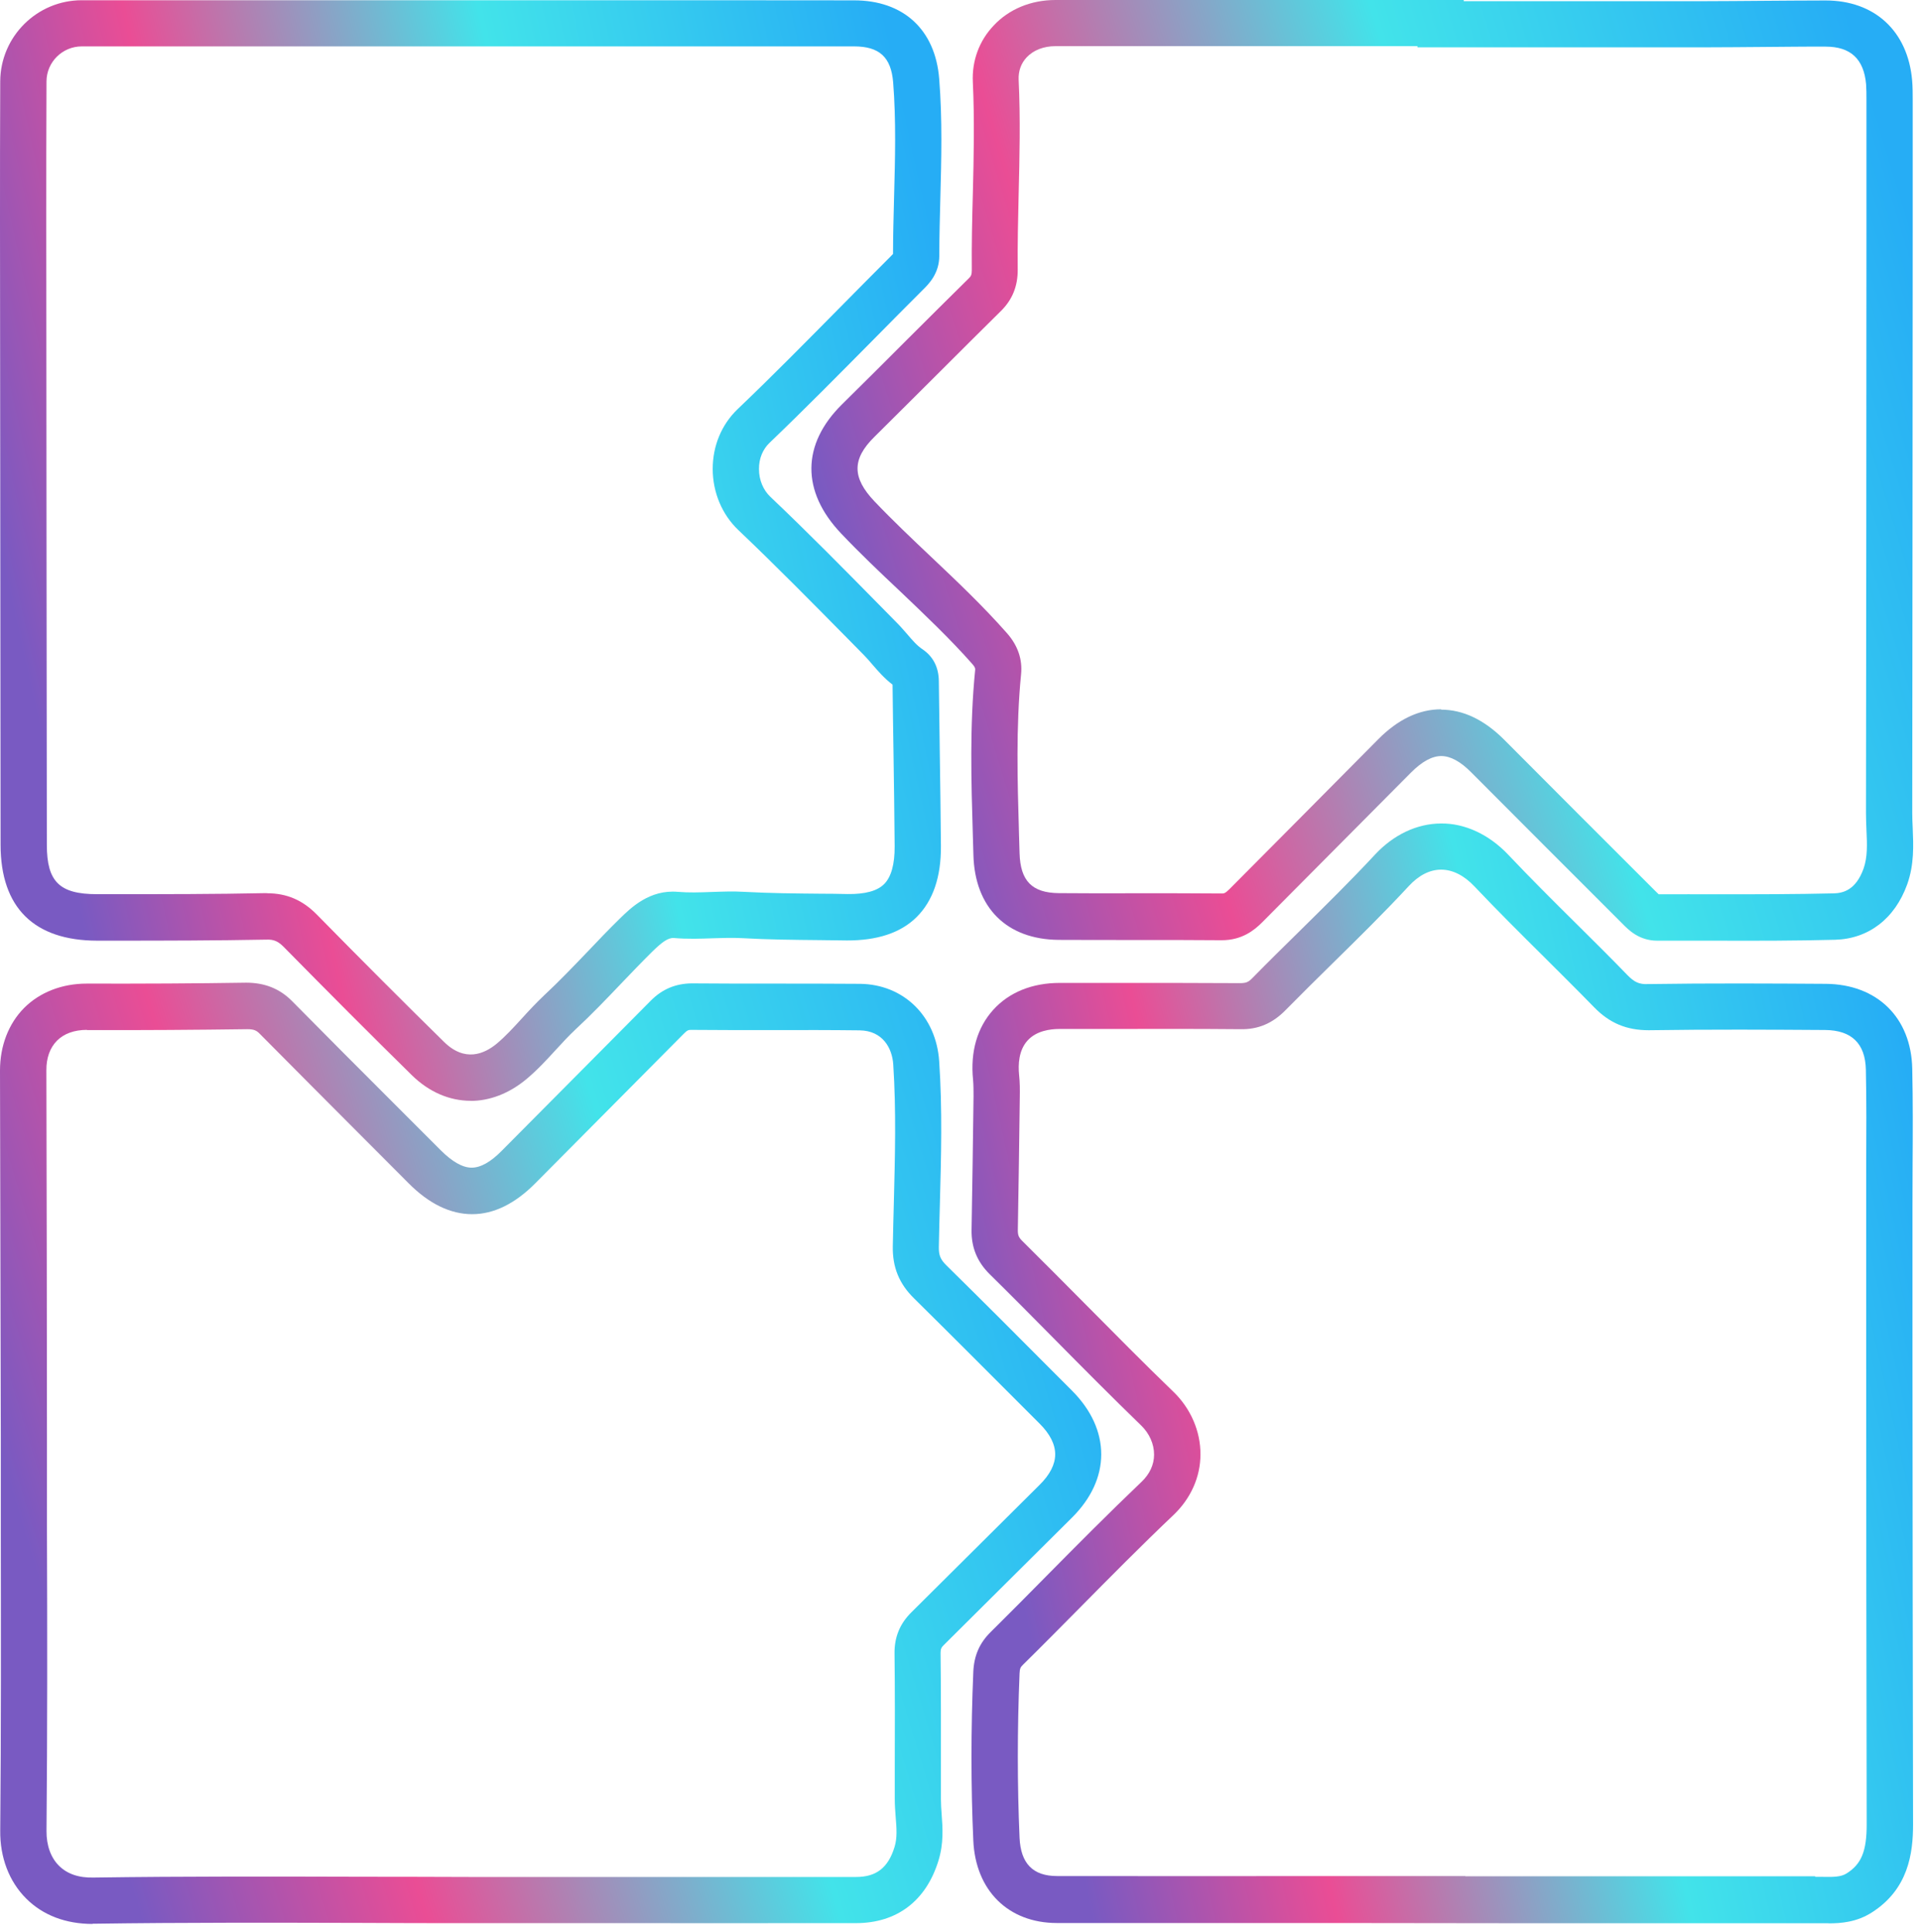
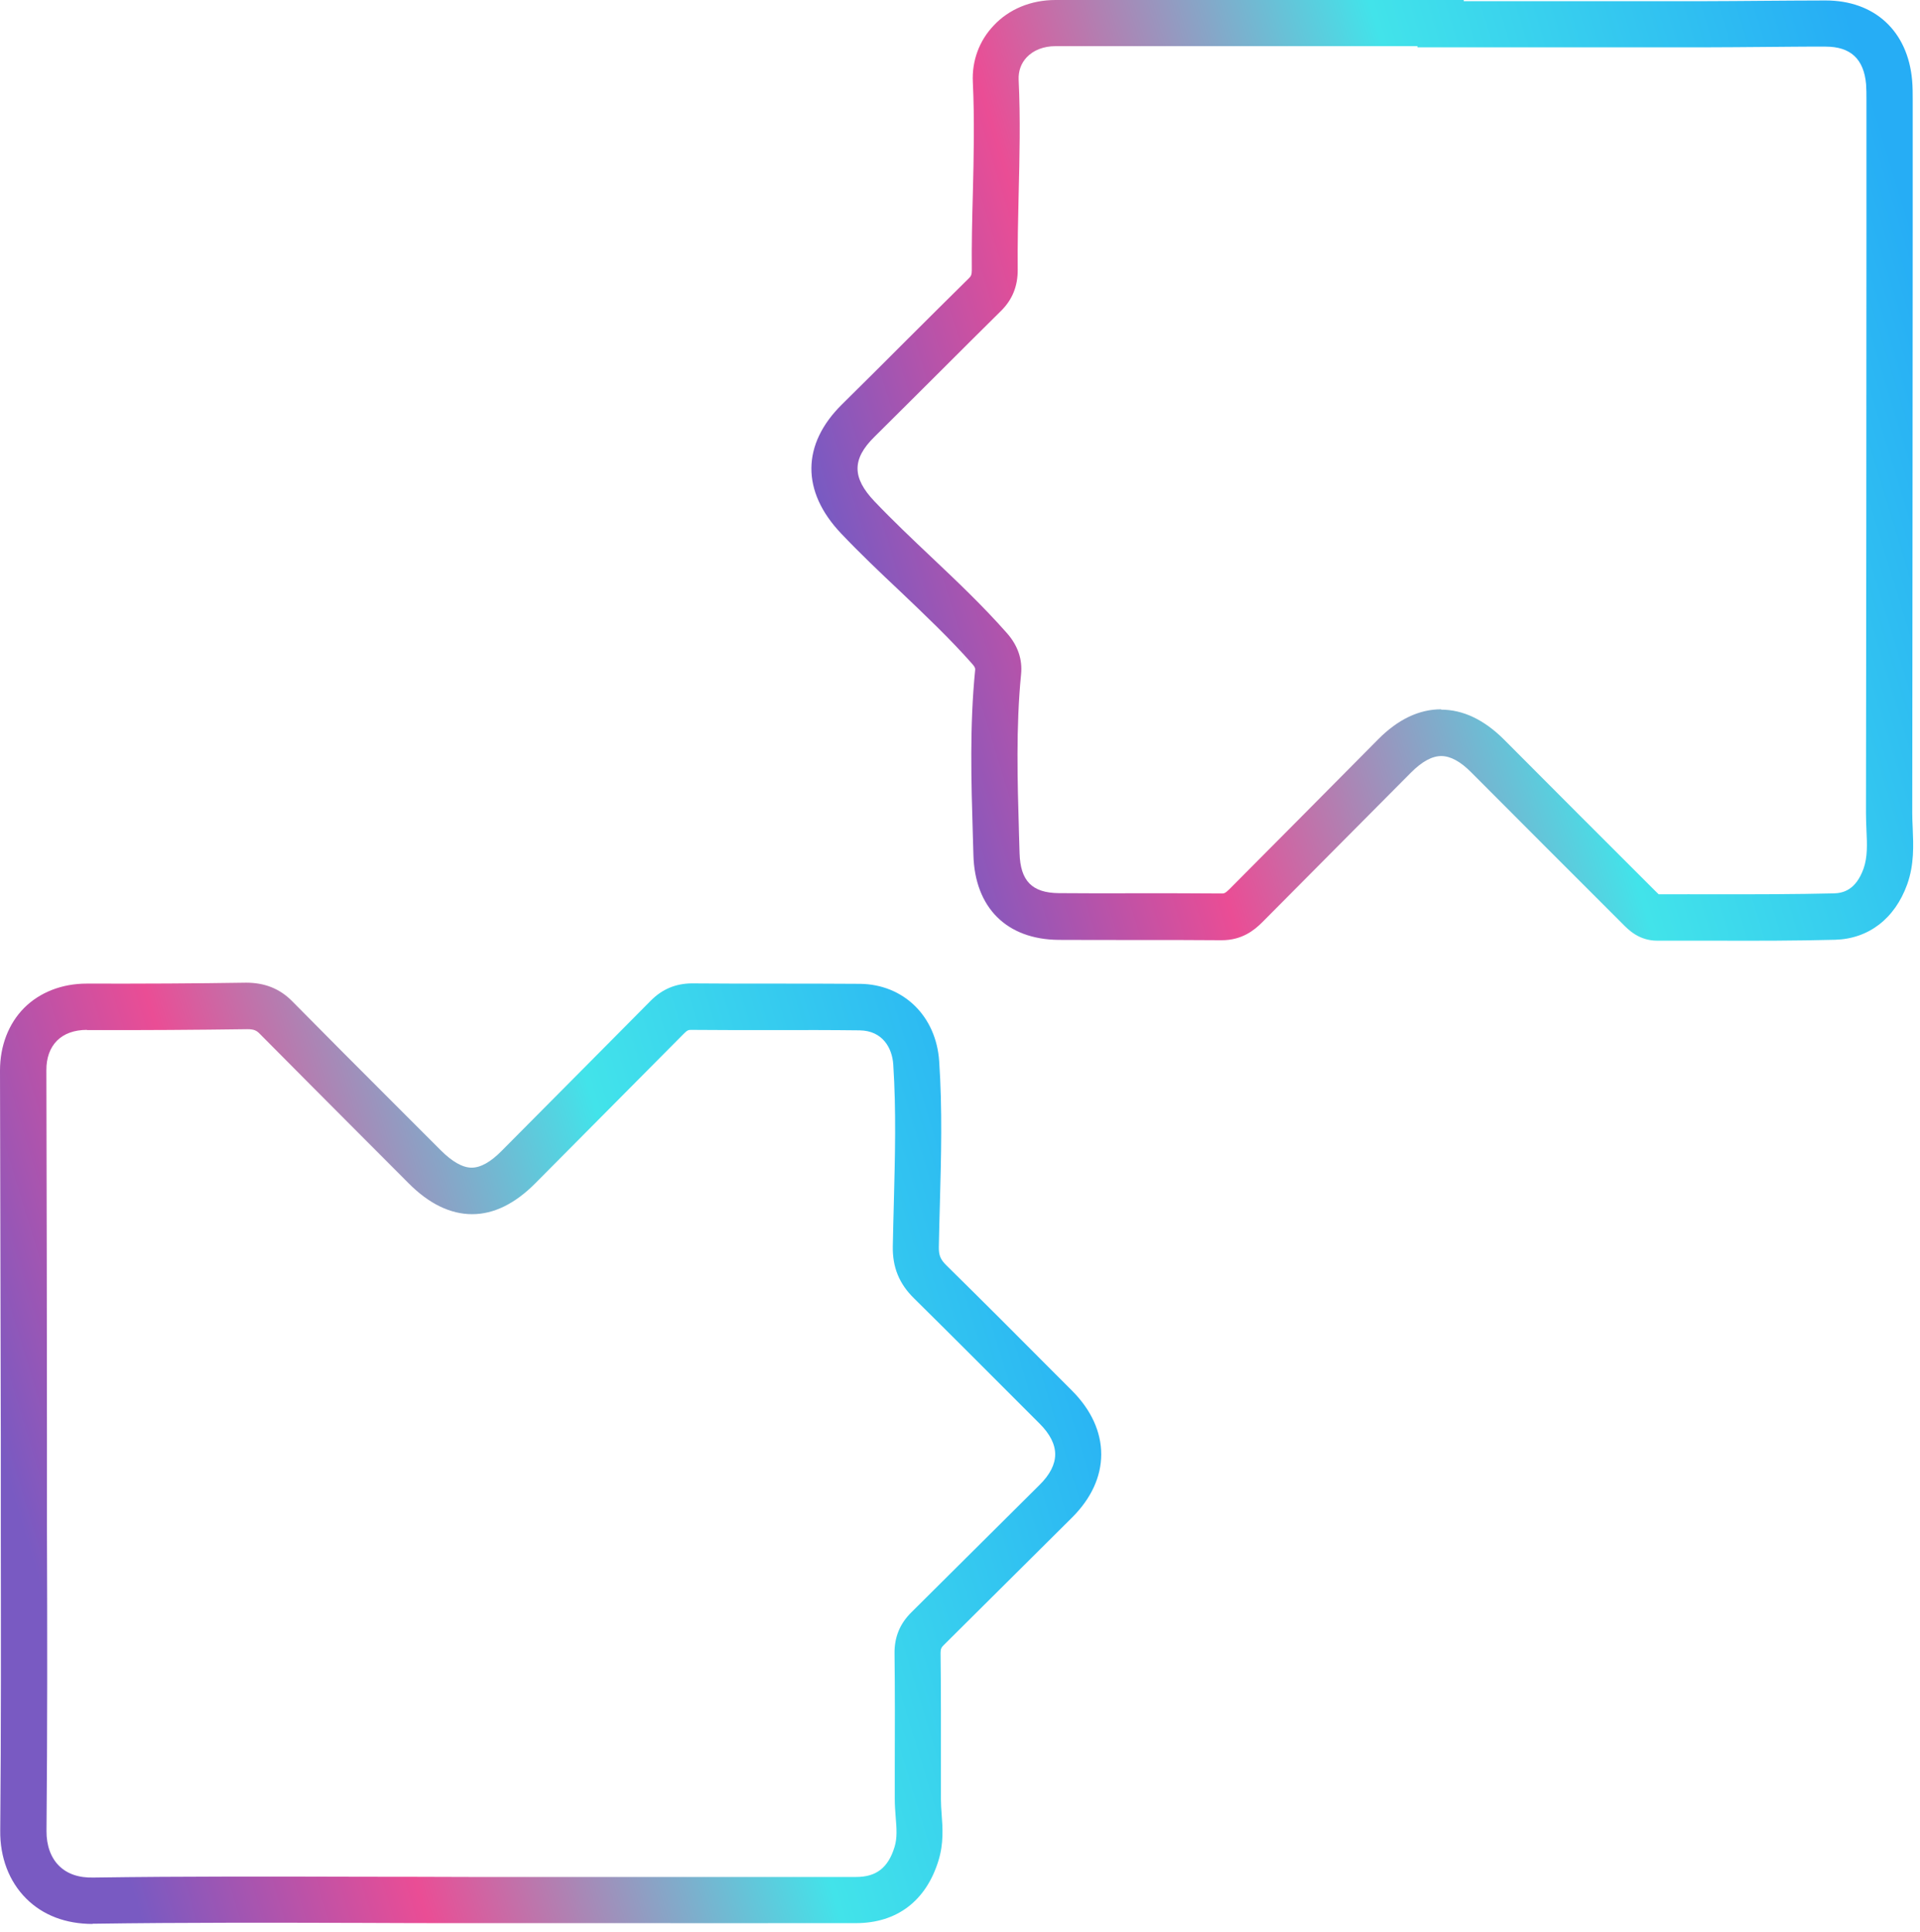
<svg xmlns="http://www.w3.org/2000/svg" width="166" height="167" viewBox="0 0 166 167" fill="none">
  <g id="Group 17847">
    <path id="Vector" d="M8.01 166.3C5.69 166.3 3.71 165.55 2.27 164.11C0.79 162.64 -0.01 160.55 0.02 158.22C0.1 149.59 0.08 140.81 0.07 132.33V124.33C0.04 113.73 0.03 103.13 0 92.53C0 90.4 0.74 88.48 2.09 87.12C3.44 85.77 5.36 85.02 7.49 85.02H7.51C12.36 85.03 16.86 85.01 21.28 84.94C22.86 84.94 24.17 85.44 25.25 86.53C28.15 89.47 31.07 92.39 33.99 95.31L38.1 99.42C39.1 100.42 40 100.93 40.78 100.93C41.55 100.93 42.43 100.44 43.39 99.46C46.34 96.49 49.29 93.52 52.24 90.55L56.26 86.5C57.27 85.48 58.43 85.02 59.79 85C62.1 85.02 64.41 85.02 66.72 85.02C69.26 85.02 71.81 85.02 74.35 85.04C78.12 85.08 80.94 87.83 81.2 91.73C81.48 95.87 81.37 100.02 81.26 104.04C81.23 105.29 81.19 106.54 81.17 107.79C81.16 108.5 81.31 108.86 81.8 109.35C84.96 112.46 88.14 115.64 91.21 118.73L92.7 120.22C94.34 121.87 95.21 123.76 95.21 125.71C95.21 127.65 94.33 129.54 92.69 131.17C88.99 134.85 85.29 138.52 81.59 142.2C81.39 142.4 81.32 142.53 81.32 142.88C81.36 146.19 81.35 149.55 81.35 152.79V155.5C81.35 155.93 81.38 156.35 81.41 156.78C81.5 157.97 81.6 159.33 81.14 160.82C80.07 164.31 77.54 166.23 74 166.23C66.12 166.24 58.24 166.23 50.36 166.23H40.69C37.54 166.23 34.41 166.23 31.27 166.21C23.69 166.19 15.85 166.17 8.16 166.28C8.11 166.28 8.06 166.28 8 166.28L8.01 166.3ZM7.5 89.02C6.43 89.02 5.54 89.34 4.93 89.95C4.32 90.56 4 91.45 4.01 92.52C4.04 103.12 4.05 113.73 4.06 124.33V132.32C4.09 140.82 4.1 149.61 4.02 158.26C4.01 159.5 4.39 160.57 5.1 161.27C5.8 161.97 6.81 162.33 8.12 162.29C15.85 162.18 23.71 162.2 31.3 162.22C34.44 162.22 37.6 162.23 40.71 162.24H50.38C58.26 162.24 66.14 162.24 74.02 162.24C75.77 162.24 76.79 161.44 77.34 159.65C77.58 158.88 77.52 158.04 77.44 157.08C77.4 156.55 77.36 156.03 77.36 155.5V152.79C77.37 149.56 77.38 146.21 77.34 142.93C77.32 141.52 77.8 140.35 78.79 139.37C82.49 135.7 86.19 132.02 89.89 128.34C90.78 127.46 91.23 126.57 91.23 125.71C91.23 124.84 90.78 123.95 89.89 123.06L88.4 121.57C85.33 118.5 82.16 115.32 79.02 112.22C77.74 110.96 77.16 109.54 77.19 107.74C77.21 106.48 77.25 105.22 77.28 103.96C77.38 100.03 77.49 95.97 77.23 92.02C77.14 90.6 76.32 89.09 74.33 89.06C71.8 89.03 69.28 89.03 66.75 89.04C64.43 89.04 62.11 89.04 59.78 89.02C59.54 89.01 59.41 89.05 59.13 89.34L55.11 93.39C52.16 96.36 49.21 99.33 46.26 102.3C44.52 104.05 42.69 104.95 40.82 104.95C38.94 104.95 37.08 104.05 35.31 102.26L31.21 98.15C28.29 95.22 25.37 92.3 22.46 89.36C22.18 89.07 21.95 88.96 21.39 88.96C16.95 89.02 12.42 89.05 7.55 89.04H7.54L7.5 89.02Z" fill="url(#paint0_linear_785_822)" />
    <path id="Vector_2" d="M143.29 81.31C141.72 81.31 140.81 80.39 140.27 79.84L140.15 79.72C135.82 75.4 131.5 71.07 127.19 66.75C126.27 65.82 125.4 65.35 124.61 65.35C123.81 65.35 122.94 65.83 122 66.77C117.71 71.09 113.42 75.41 109.12 79.73C108.45 80.4 107.37 81.28 105.61 81.27C103.24 81.25 100.86 81.25 98.49 81.25C96.17 81.25 93.84 81.25 91.52 81.24C87.03 81.2 84.28 78.45 84.16 73.9L84.11 72.2C83.97 67.54 83.83 62.72 84.31 57.92C84.32 57.8 84.33 57.7 84.08 57.41C82.13 55.2 79.92 53.11 77.79 51.08C76.1 49.49 74.36 47.84 72.72 46.11C69.27 42.48 69.3 38.41 72.79 34.96C74.71 33.07 76.62 31.16 78.52 29.26C80.26 27.52 82.01 25.79 83.76 24.06C83.95 23.88 84.02 23.74 84.02 23.36C84 21.15 84.05 18.91 84.11 16.75C84.19 13.58 84.26 10.3 84.11 7.1C84.02 5.26 84.66 3.52 85.91 2.21C87.23 0.79 89.14 0 91.25 0C99.36 0 107.47 0 115.59 0H126.55V0.1H131.35C136.73 0.1 142.11 0.1 147.49 0.1C149.1 0.1 150.71 0.08 152.32 0.07C154.16 0.05 156.01 0.05 157.84 0.04C162.08 0.04 164.95 2.69 165.32 6.95C165.37 7.54 165.37 8.11 165.37 8.65V20.08C165.36 36.81 165.35 53.55 165.33 70.28C165.33 70.71 165.35 71.15 165.37 71.58C165.43 73.05 165.51 74.72 164.89 76.45C163.82 79.41 161.55 81.15 158.66 81.23C155.28 81.32 151.86 81.32 148.56 81.31C146.82 81.31 145.07 81.31 143.33 81.31H143.3H143.29ZM124.6 61.34C126.49 61.34 128.31 62.21 130.02 63.91C134.33 68.24 138.65 72.56 142.97 76.87L143.12 77.02C143.21 77.11 143.33 77.23 143.41 77.3C145.13 77.29 146.84 77.3 148.56 77.3C151.84 77.3 155.23 77.3 158.55 77.22C159.33 77.2 160.45 76.95 161.12 75.08C161.47 74.09 161.43 73 161.37 71.74C161.35 71.24 161.33 70.75 161.33 70.26C161.36 53.53 161.36 36.8 161.37 20.07V8.63C161.37 8.15 161.37 7.7 161.34 7.29C161.15 5.1 160 4.03 157.84 4.03C156 4.02 154.19 4.05 152.36 4.06C150.74 4.07 149.12 4.09 147.5 4.09C142.12 4.09 136.73 4.09 131.35 4.09H122.55V3.99H115.58C107.47 3.99 99.36 3.99 91.25 3.99C90.24 3.99 89.36 4.33 88.77 4.95C88.28 5.47 88.04 6.14 88.07 6.89C88.23 10.23 88.15 13.58 88.07 16.82C88.02 18.95 87.97 21.15 87.99 23.3C88 24.73 87.53 25.9 86.55 26.87C84.8 28.6 83.06 30.33 81.32 32.07C79.41 33.97 77.5 35.88 75.58 37.78C73.66 39.68 73.66 41.29 75.6 43.33C77.17 44.98 78.87 46.59 80.52 48.15C82.72 50.23 85 52.39 87.07 54.74C88 55.8 88.41 56.99 88.28 58.29C87.83 62.83 87.97 67.52 88.1 72.05L88.15 73.75C88.22 76.15 89.23 77.18 91.55 77.2C93.86 77.22 96.17 77.22 98.48 77.21C100.87 77.21 103.26 77.21 105.65 77.23C105.8 77.23 105.92 77.23 106.28 76.87C110.57 72.55 114.87 68.24 119.15 63.91C120.86 62.18 122.69 61.31 124.59 61.31L124.6 61.34Z" fill="url(#paint1_linear_785_822)" />
-     <path id="Vector_3" d="M158.07 166.24C157.87 166.24 157.67 166.24 157.48 166.24H156.95C148.68 166.24 140.41 166.24 132.14 166.24L115.61 166.22C107.53 166.22 99.46 166.22 91.38 166.22C87.18 166.22 84.34 163.41 84.15 159.08C83.94 154.38 83.94 149.49 84.15 144.52C84.21 143.12 84.68 142.03 85.64 141.08C87.26 139.48 88.87 137.85 90.47 136.23C93.13 133.54 95.89 130.76 98.69 128.09C99.4 127.42 99.78 126.6 99.78 125.73C99.78 124.82 99.38 123.91 98.67 123.22C96.1 120.73 93.54 118.15 91.07 115.65C89.24 113.8 87.41 111.95 85.56 110.13C84.48 109.06 83.97 107.81 84 106.29C84.07 102.45 84.12 98.6 84.17 94.76C84.17 94.29 84.17 93.8 84.13 93.34C83.88 90.91 84.49 88.81 85.88 87.28C87.25 85.77 89.24 84.96 91.63 84.96H91.64C93.36 84.96 95.07 84.96 96.79 84.96C100.28 84.96 103.77 84.96 107.25 84.98C107.75 84.97 107.94 84.89 108.29 84.53C109.63 83.16 111 81.82 112.37 80.47C114.54 78.33 116.79 76.12 118.88 73.87C120.48 72.15 122.5 71.19 124.58 71.18C126.64 71.15 128.74 72.13 130.39 73.87C132.3 75.89 134.32 77.9 136.28 79.84C137.76 81.31 139.25 82.78 140.7 84.28C141.29 84.88 141.7 85.1 142.5 85.06C147.81 84.98 153.21 85.01 157.84 85.04C162.29 85.07 165.24 87.95 165.33 92.38C165.39 95.16 165.38 97.98 165.36 100.71C165.36 101.95 165.35 103.19 165.35 104.43V116.82C165.36 130.44 165.37 144.07 165.4 157.69C165.4 160.19 165 163.31 161.8 165.33C160.51 166.14 159.2 166.25 158.07 166.25V166.24ZM156.94 162.23C157.14 162.23 157.34 162.23 157.54 162.23C158.54 162.25 159.17 162.24 159.66 161.93C160.94 161.12 161.39 160.01 161.39 157.69C161.36 144.06 161.35 130.44 161.35 116.81V104.42C161.35 103.17 161.35 101.92 161.35 100.68C161.36 97.98 161.38 95.19 161.32 92.46C161.27 90.2 160.09 89.05 157.8 89.03C153.18 89 147.82 88.97 142.55 89.05C140.65 89.05 139.17 88.45 137.82 87.06C136.38 85.58 134.91 84.13 133.45 82.67C131.47 80.71 129.43 78.68 127.47 76.61C126.58 75.67 125.59 75.17 124.6 75.17H124.59C123.62 75.17 122.66 75.66 121.81 76.58C119.66 78.9 117.38 81.14 115.17 83.31C113.82 84.64 112.47 85.97 111.14 87.32C110.03 88.45 108.78 89 107.21 88.96C103.73 88.93 100.26 88.93 96.78 88.94C95.06 88.94 93.34 88.94 91.62 88.94C90.76 88.94 89.59 89.11 88.84 89.94C88.07 90.79 88.02 92.02 88.11 92.91C88.18 93.57 88.18 94.2 88.17 94.78C88.12 98.63 88.07 102.48 88 106.33C88 106.76 88.07 106.95 88.37 107.25C90.23 109.09 92.07 110.95 93.91 112.8C96.37 115.28 98.91 117.85 101.46 120.31C102.95 121.75 103.8 123.72 103.79 125.71C103.79 127.67 102.95 129.53 101.46 130.95C98.7 133.57 95.97 136.33 93.33 139C91.71 140.63 90.1 142.27 88.46 143.88C88.23 144.1 88.17 144.22 88.15 144.64C87.95 149.49 87.95 154.27 88.15 158.85C88.25 161.08 89.31 162.16 91.39 162.16C99.46 162.17 107.54 162.17 115.61 162.16H126.69V162.18H132.13C140.4 162.18 148.67 162.18 156.94 162.18V162.23Z" fill="url(#paint2_linear_785_822)" />
-     <path id="Vector_4" d="M40.69 95.15C38.88 95.15 37.09 94.4 35.59 92.919C32.1 89.49 28.5 85.879 24.56 81.879C24.05 81.359 23.68 81.189 23.01 81.219C18.68 81.299 14.28 81.309 10.02 81.309H8.42C8.42 81.309 8.41 81.309 8.4 81.309C2.94 81.299 0.06 78.45 0.05 73.04C0.03 55.139 0.01 37.239 0 19.34C0 15.239 0 11.13 0.02 7.03C0.04 3.16 3.2 0.02 7.07 0.02H49.83C57.83 0.02 65.83 0.02 73.84 0.03C78.11 0.03 80.86 2.56 81.2 6.8C81.48 10.29 81.39 13.78 81.3 17.149C81.26 18.799 81.21 20.45 81.21 22.099C81.21 23.64 80.3 24.549 79.8 25.04C78.37 26.47 76.95 27.899 75.53 29.34C72.61 32.289 69.6 35.34 66.54 38.27C65.94 38.84 65.61 39.65 65.62 40.55C65.62 41.48 65.98 42.349 66.6 42.94C69.85 46.02 73.04 49.26 76.12 52.389L77.54 53.83C77.85 54.139 78.14 54.48 78.43 54.809C78.89 55.349 79.29 55.809 79.74 56.109C80.68 56.739 81.16 57.679 81.17 58.88C81.19 60.9 81.22 62.929 81.25 64.95C81.29 67.68 81.33 70.4 81.35 73.129C81.37 75.809 80.66 77.87 79.25 79.269C77.86 80.65 75.81 81.299 73.22 81.29C72.43 81.279 71.65 81.269 70.86 81.26C68.67 81.24 66.4 81.219 64.15 81.09C63.36 81.049 62.53 81.07 61.66 81.1C60.57 81.139 59.44 81.18 58.27 81.079C57.75 81.04 57.22 81.45 56.37 82.279C55.46 83.18 54.58 84.1 53.69 85.029C52.44 86.34 51.14 87.7 49.77 88.969C49.19 89.51 48.64 90.109 48.06 90.74C47.28 91.59 46.47 92.48 45.51 93.279C44.01 94.529 42.33 95.159 40.68 95.159L40.69 95.15ZM23.08 77.21C24.79 77.21 26.17 77.799 27.41 79.07C31.33 83.059 34.92 86.65 38.39 90.059C40.19 91.829 41.87 91.109 42.96 90.2C43.71 89.57 44.39 88.829 45.12 88.029C45.73 87.359 46.36 86.68 47.06 86.019C48.34 84.829 49.59 83.519 50.8 82.26C51.71 81.299 52.62 80.35 53.57 79.419C54.54 78.469 56.16 76.87 58.62 77.09C59.55 77.169 60.5 77.139 61.52 77.1C62.44 77.07 63.4 77.029 64.38 77.09C66.54 77.21 68.76 77.23 70.9 77.249C71.69 77.249 72.49 77.26 73.28 77.279C74.78 77.299 75.84 77.019 76.44 76.419C77.05 75.809 77.36 74.71 77.35 73.15C77.33 70.439 77.29 67.719 77.25 65.01C77.22 63.069 77.19 61.13 77.17 59.179C76.45 58.63 75.9 57.989 75.4 57.41C75.17 57.139 74.94 56.87 74.69 56.62L73.27 55.179C70.21 52.08 67.05 48.87 63.85 45.83C62.43 44.489 61.62 42.559 61.62 40.539C61.62 38.539 62.38 36.7 63.78 35.359C66.8 32.48 69.79 29.439 72.69 26.509C74.12 25.07 75.54 23.619 76.98 22.189C77.03 22.14 77.14 22.029 77.21 21.95C77.21 20.309 77.26 18.669 77.3 17.029C77.39 13.759 77.48 10.38 77.22 7.11C77.04 4.94 76.03 4.01 73.84 4.01C65.84 4.01 57.84 4.01 49.83 4.01H7.07C5.4 4.01 4.03 5.36 4.02 7.03C4 11.13 4 15.229 4 19.32C4.01 37.219 4.03 55.12 4.05 73.029C4.05 76.219 5.15 77.29 8.39 77.29H10.01C14.24 77.29 18.62 77.29 22.92 77.2C22.97 77.2 23.02 77.2 23.07 77.2L23.08 77.21Z" fill="url(#paint3_linear_785_822)" />
  </g>
  <defs>
    <linearGradient id="paint0_linear_785_822" x1="95.21" y1="104.518" x2="2.167" y2="132.759" gradientUnits="userSpaceOnUse">
      <stop stop-color="#26ADF5" />
      <stop offset="0.404" stop-color="#42E3EA" />
      <stop offset="0.757" stop-color="#EA4D95" />
      <stop offset="1" stop-color="#795AC2" />
    </linearGradient>
    <linearGradient id="paint1_linear_785_822" x1="165.41" y1="19.566" x2="72.337" y2="47.847" gradientUnits="userSpaceOnUse">
      <stop stop-color="#26ADF5" />
      <stop offset="0.404" stop-color="#42E3EA" />
      <stop offset="0.757" stop-color="#EA4D95" />
      <stop offset="1" stop-color="#795AC2" />
    </linearGradient>
    <linearGradient id="paint2_linear_785_822" x1="165.4" y1="94.056" x2="82.6" y2="112.446" gradientUnits="userSpaceOnUse">
      <stop stop-color="#26ADF5" />
      <stop offset="0.404" stop-color="#42E3EA" />
      <stop offset="0.757" stop-color="#EA4D95" />
      <stop offset="1" stop-color="#795AC2" />
    </linearGradient>
    <linearGradient id="paint3_linear_785_822" x1="81.389" y1="22.913" x2="-1.4" y2="41.282" gradientUnits="userSpaceOnUse">
      <stop stop-color="#26ADF5" />
      <stop offset="0.404" stop-color="#42E3EA" />
      <stop offset="0.757" stop-color="#EA4D95" />
      <stop offset="1" stop-color="#795AC2" />
    </linearGradient>
  </defs>
</svg>